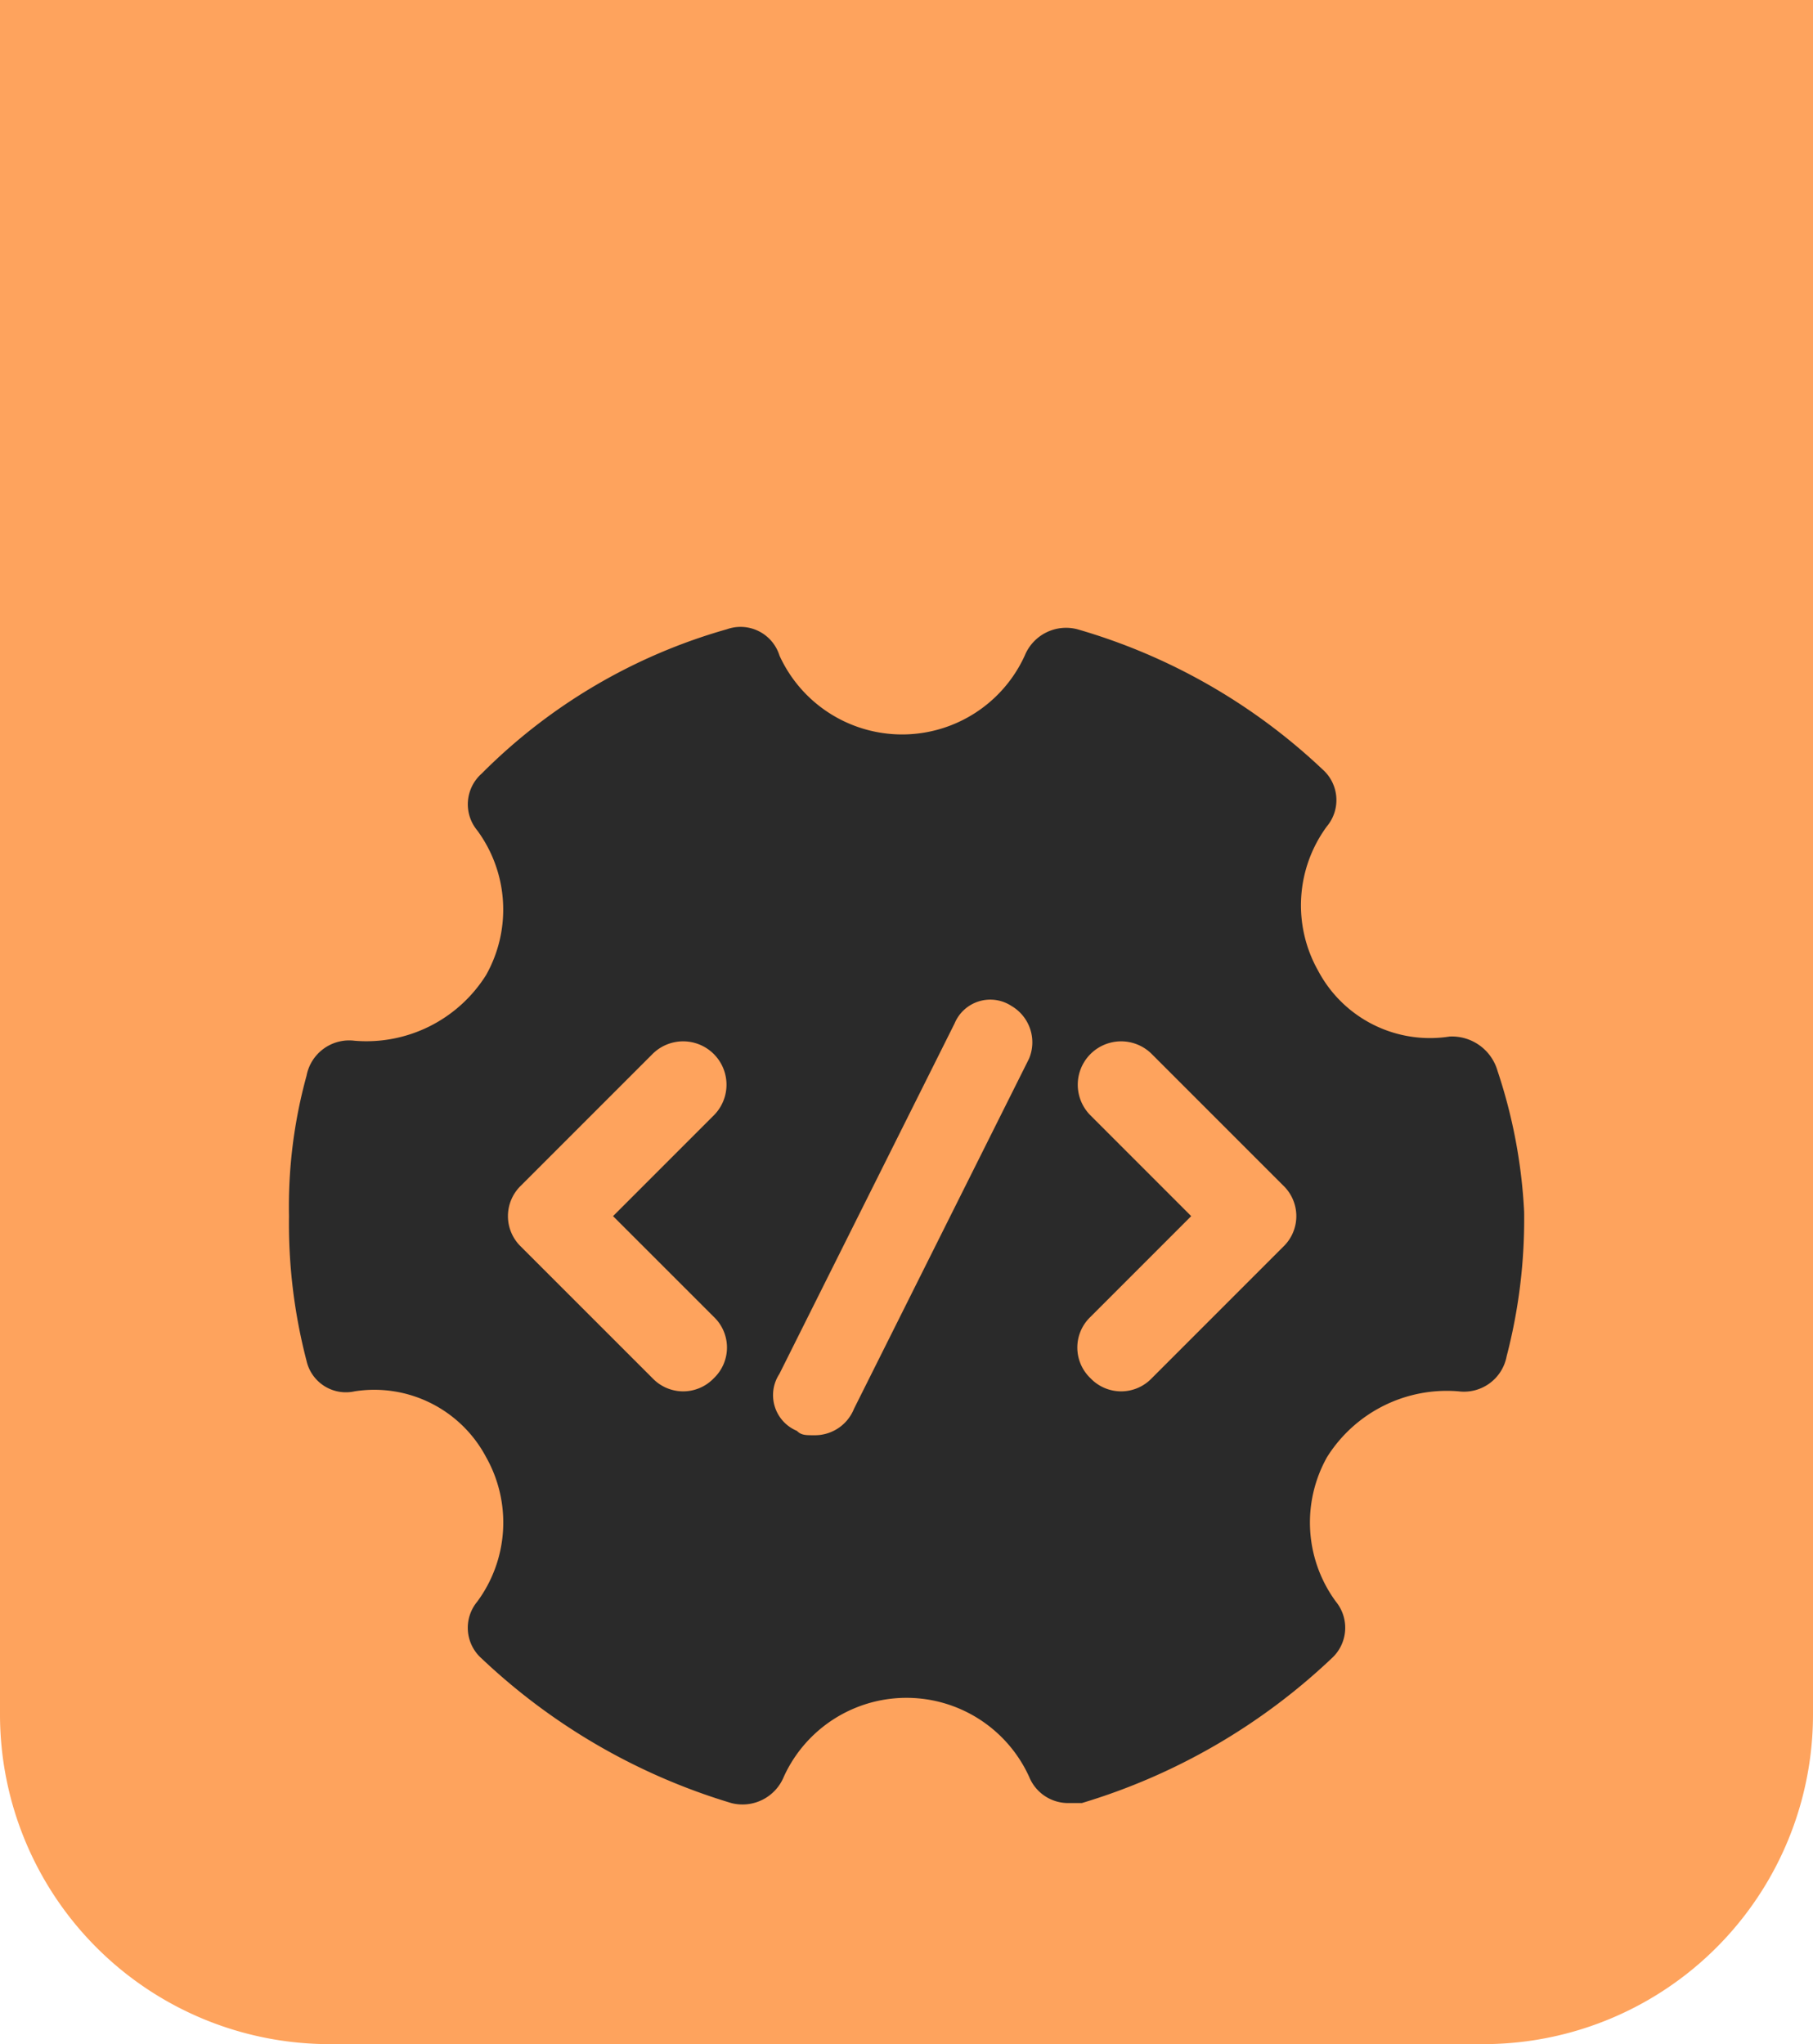
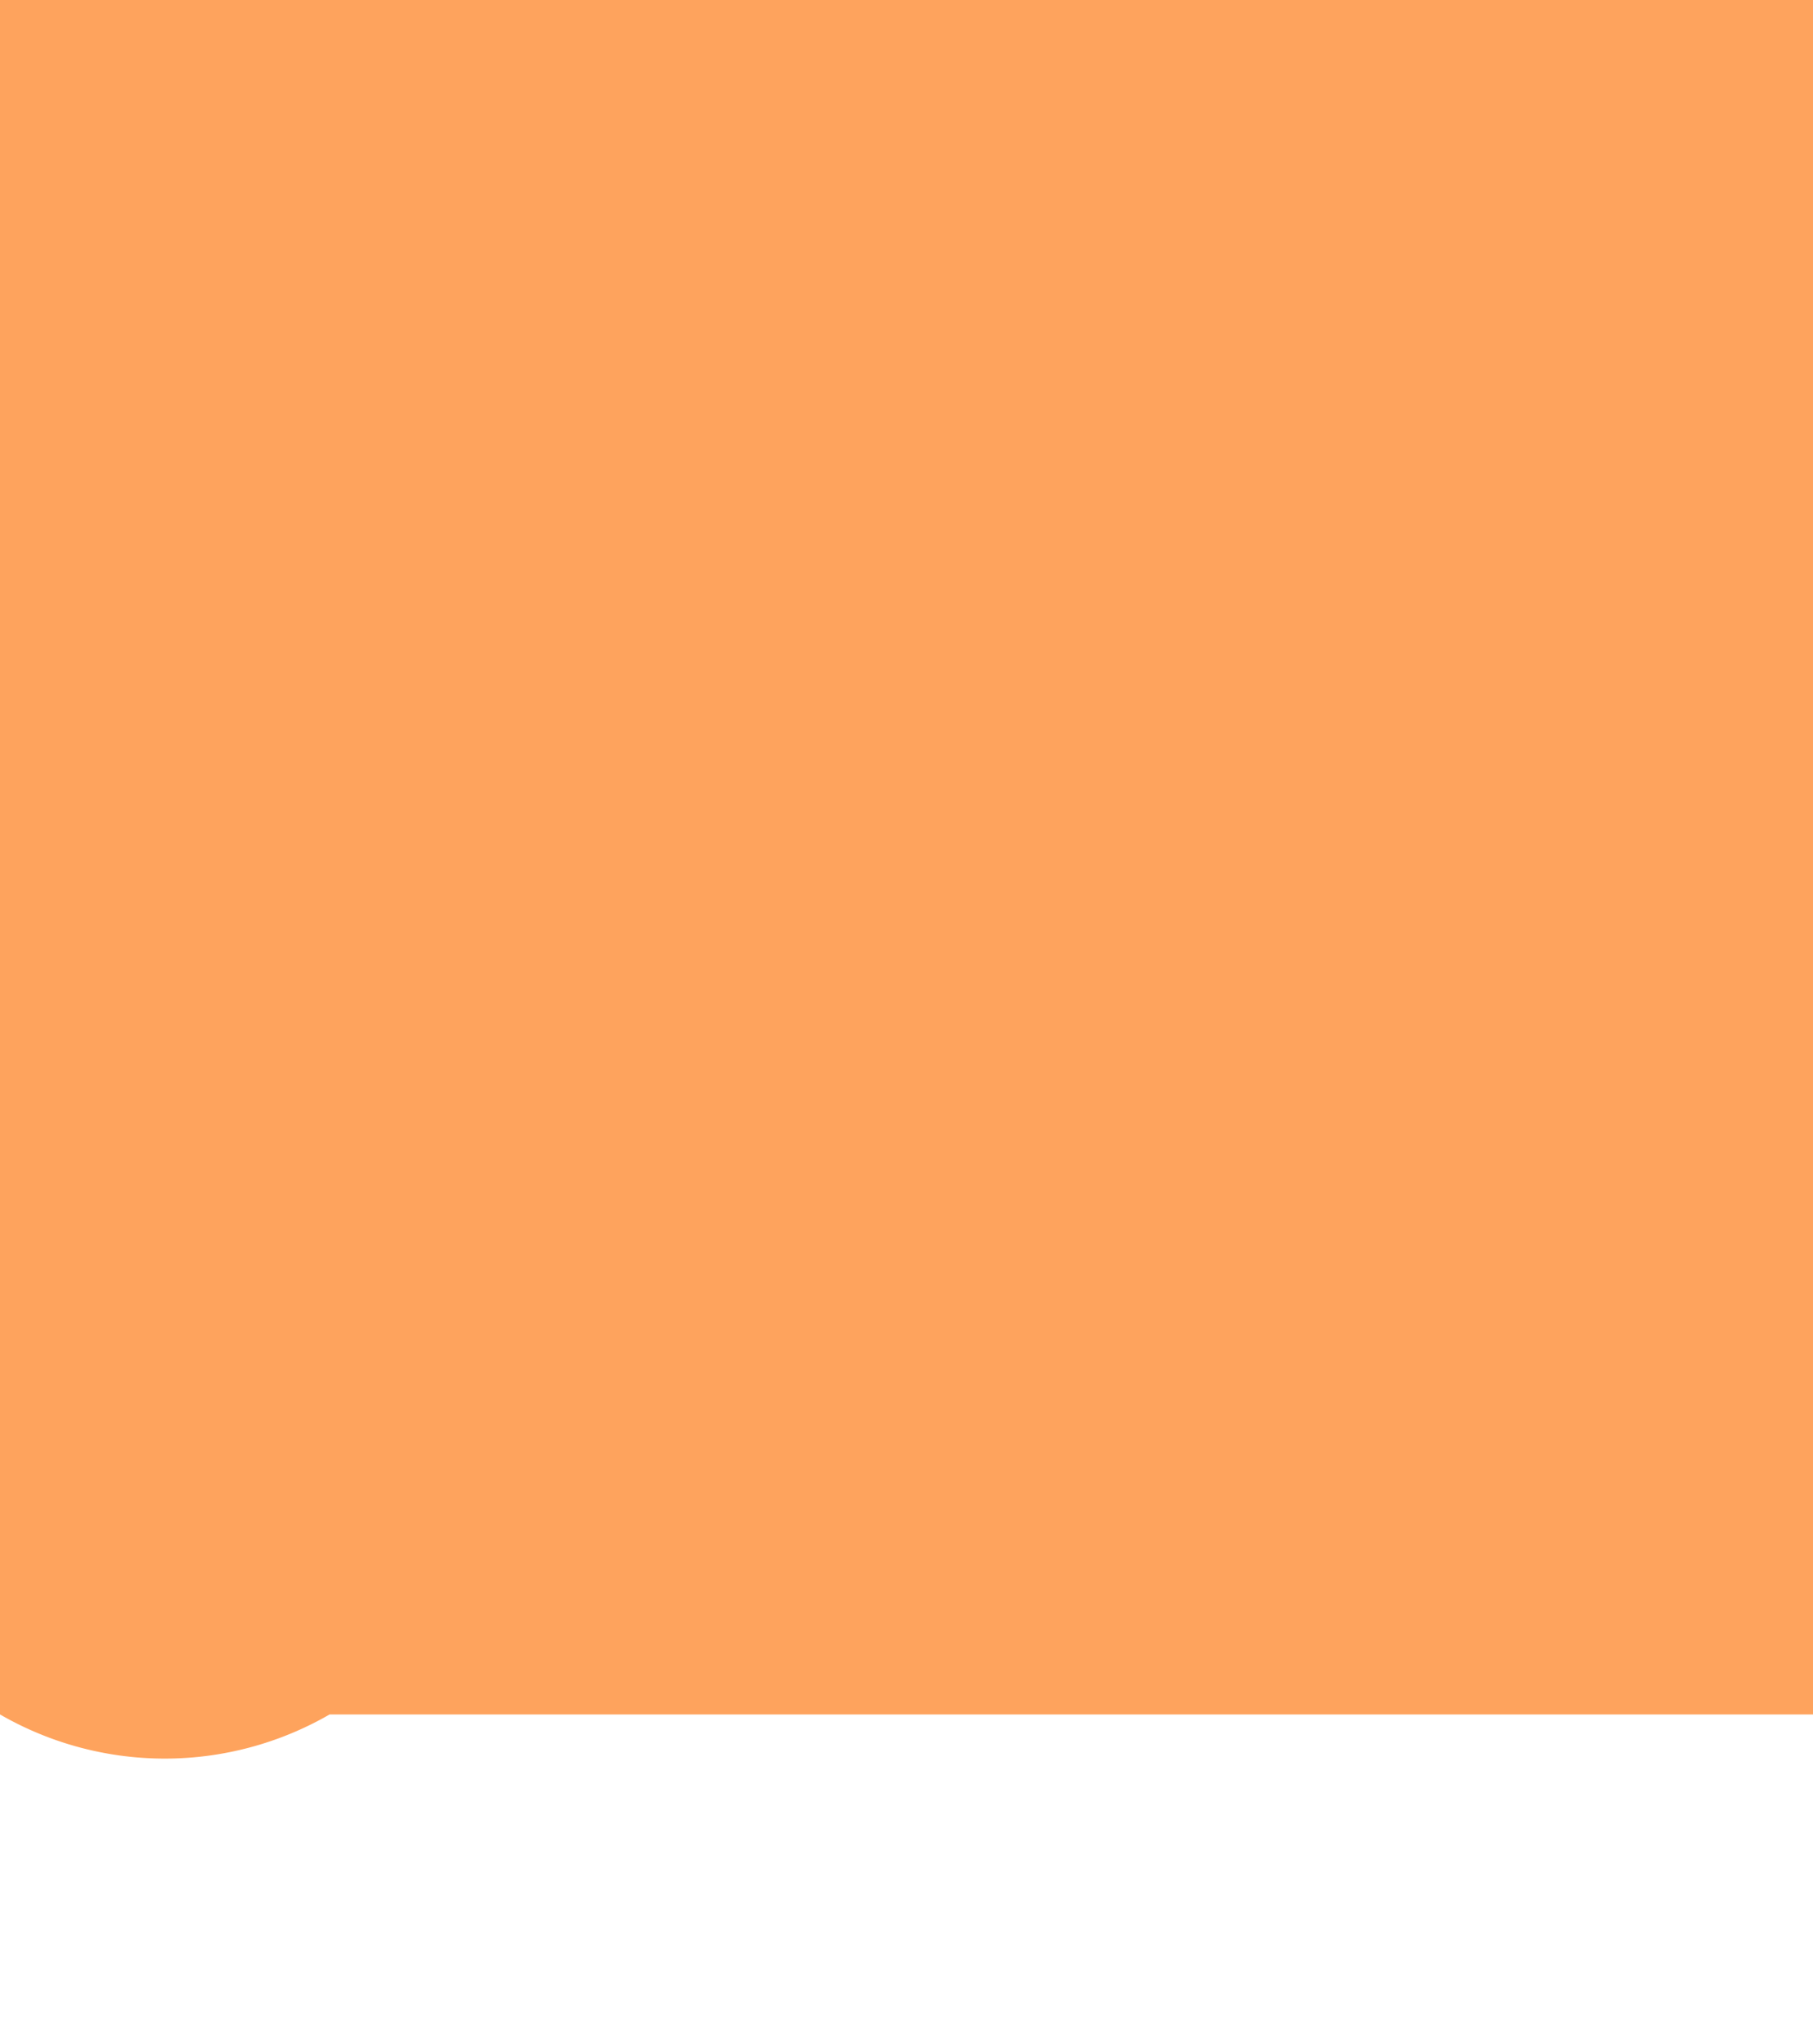
<svg xmlns="http://www.w3.org/2000/svg" width="55" height="62" viewBox="0 0 55 62">
  <g id="Group_11425" data-name="Group 11425" transform="translate(-789 -11061)">
-     <path id="Rectangle_1056" data-name="Rectangle 1056" d="M0,0H55a0,0,0,0,1,0,0V52A10,10,0,0,1,45,62H10A10,10,0,0,1,0,52V0A0,0,0,0,1,0,0Z" transform="translate(789 11061)" fill="#fea35d" />
-     <path id="script_2_" data-name="script (2)" d="M38.669,16.039a1.44,1.44,0,0,0-1.461-1.063,3.838,3.838,0,0,1-3.986-1.993A4.038,4.038,0,0,1,33.487,8.6a1.242,1.242,0,0,0-.133-1.727,18.152,18.152,0,0,0-7.44-4.251,1.355,1.355,0,0,0-1.594.8,4.089,4.089,0,0,1-7.44,0,1.237,1.237,0,0,0-1.594-.8A17.052,17.052,0,0,0,7.846,7a1.242,1.242,0,0,0-.133,1.727,4.052,4.052,0,0,1,.266,4.384,4.29,4.29,0,0,1-3.986,1.993,1.316,1.316,0,0,0-1.461,1.063A14.927,14.927,0,0,0,2,20.423a16.5,16.5,0,0,0,.531,4.384,1.224,1.224,0,0,0,1.461.93,3.838,3.838,0,0,1,3.986,1.993,4.038,4.038,0,0,1-.266,4.384,1.242,1.242,0,0,0,.133,1.727,18.919,18.919,0,0,0,7.573,4.384,1.355,1.355,0,0,0,1.594-.8,4.089,4.089,0,0,1,7.44,0,1.277,1.277,0,0,0,1.2.8h.4a18.919,18.919,0,0,0,7.573-4.384,1.252,1.252,0,0,0,.133-1.727,4.052,4.052,0,0,1-.266-4.384,4.29,4.29,0,0,1,3.986-1.993,1.316,1.316,0,0,0,1.461-1.063,16.5,16.5,0,0,0,.531-4.384,15.991,15.991,0,0,0-.8-4.251Zm-23.781,7.44a1.284,1.284,0,0,1,0,1.86,1.284,1.284,0,0,1-1.86,0L9.041,21.353a1.284,1.284,0,0,1,0-1.86l3.986-3.986a1.315,1.315,0,0,1,1.86,1.86l-3.056,3.056Zm9.566-7.839L19.139,26.269a1.277,1.277,0,0,1-1.2.8c-.266,0-.4,0-.531-.133a1.173,1.173,0,0,1-.531-1.727l5.314-10.629a1.173,1.173,0,0,1,1.727-.531A1.278,1.278,0,0,1,24.453,15.641Zm7.706,5.713-3.986,3.986a1.284,1.284,0,0,1-1.86,0,1.284,1.284,0,0,1,0-1.86l3.056-3.056-3.056-3.056a1.315,1.315,0,1,1,1.86-1.86l3.986,3.986a1.284,1.284,0,0,1,0,1.86Z" transform="translate(795.767 11077.463)" fill="#2a2a2a" />
+     <path id="Rectangle_1056" data-name="Rectangle 1056" d="M0,0H55a0,0,0,0,1,0,0V52H10A10,10,0,0,1,0,52V0A0,0,0,0,1,0,0Z" transform="translate(789 11061)" fill="#fea35d" />
  </g>
</svg>